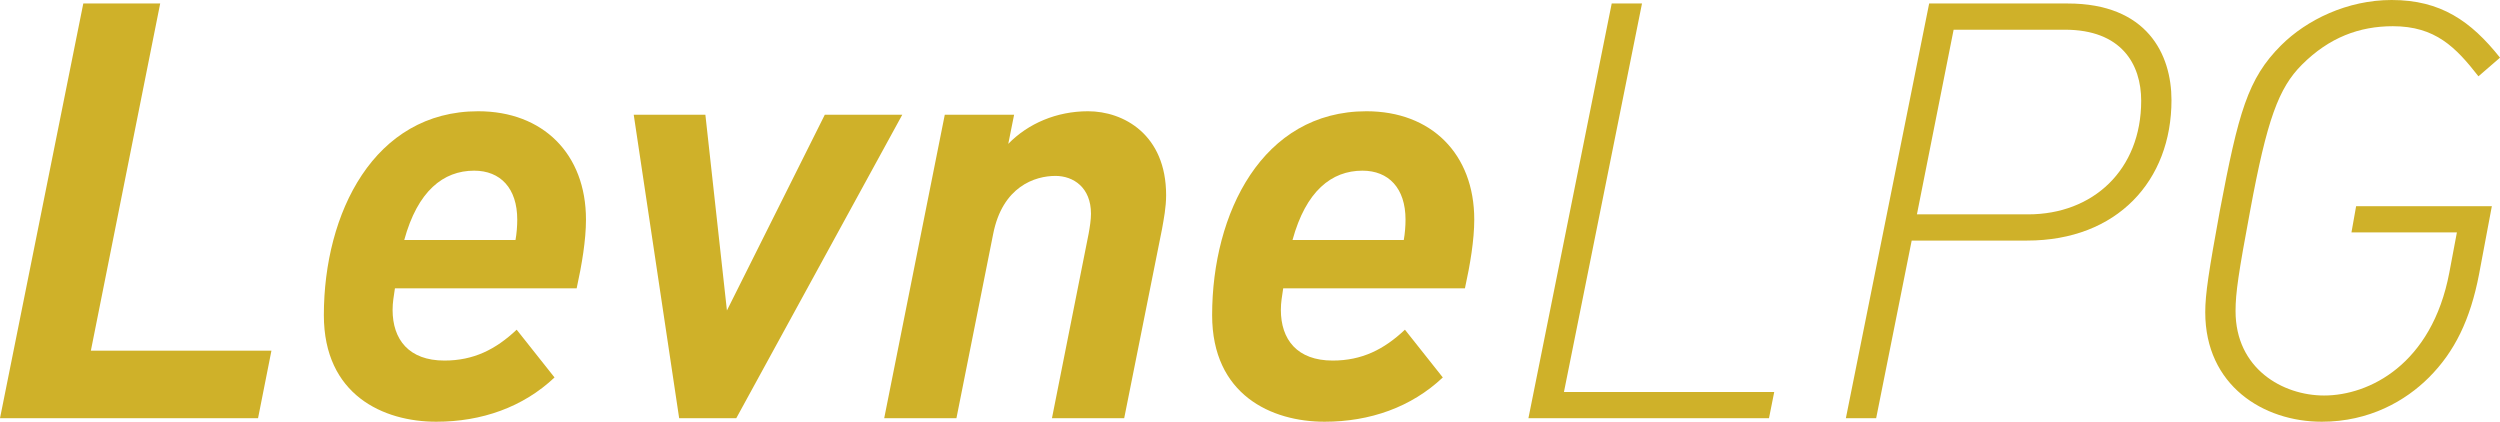
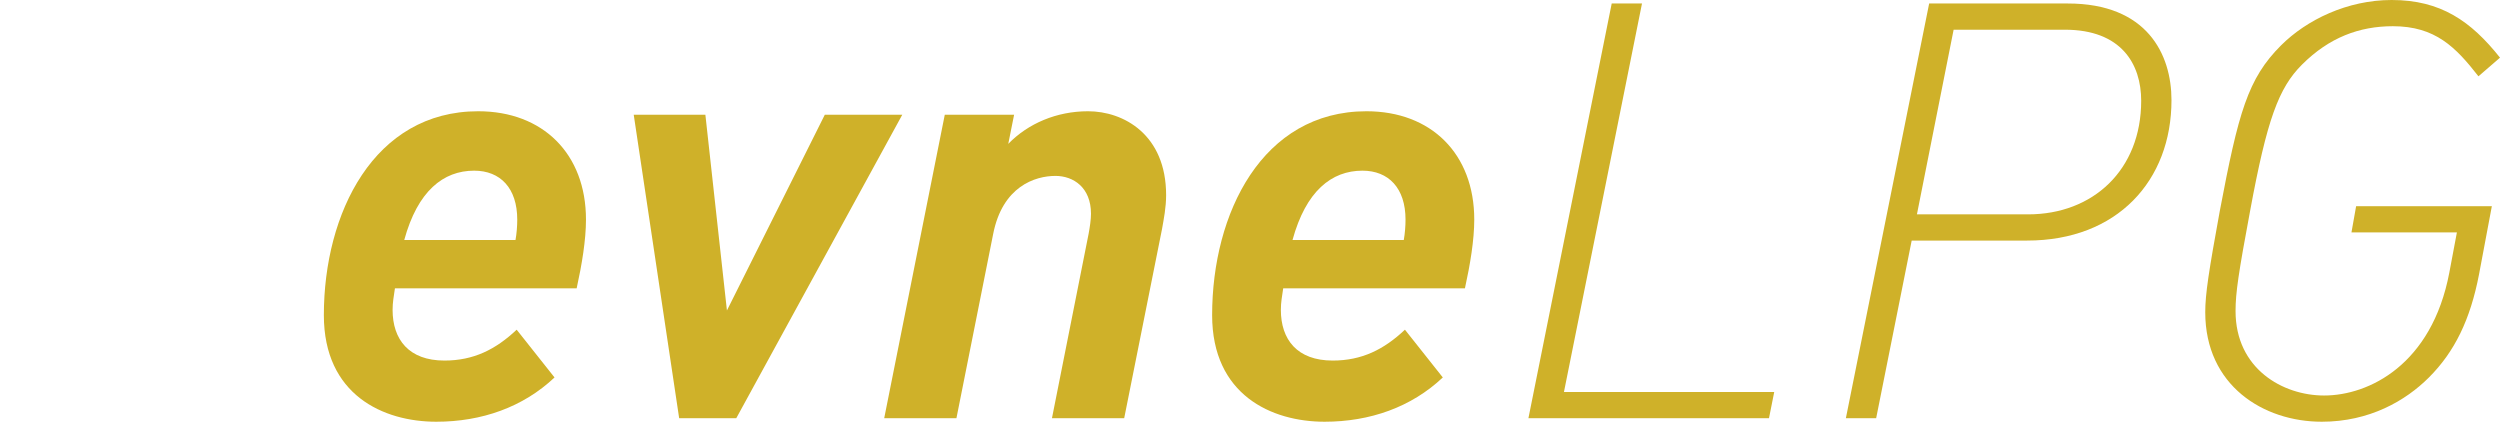
<svg xmlns="http://www.w3.org/2000/svg" version="1.1" id="Layer_1" x="0px" y="0px" width="534.981px" height="90.246px" viewBox="0 0 534.981 90.246" enable-background="new 0 0 534.981 90.246" xml:space="preserve">
  <g>
-     <path fill="#CFB129" d="M55.219,89.498H0l17.825-88.75h16.454L19.445,75.039h38.641L55.219,89.498z" />
    <path fill="#CFB129" d="M123.401,61.701h-38.89c-0.25,1.745-0.499,2.992-0.499,4.612c0,6.357,3.49,10.845,11.094,10.845   c6.232,0,10.969-2.369,15.457-6.606l8.102,10.221c-6.731,6.357-15.581,9.474-25.304,9.474c-11.343,0-24.058-5.734-24.058-22.811   c0-21.814,10.72-43.628,33.032-43.628c13.836,0,23.06,9.1,23.06,23.186C125.396,51.355,124.523,56.59,123.401,61.701z    M101.463,36.522c-6.606,0-12.091,4.362-14.958,14.833h23.808c0.25-1.371,0.374-2.991,0.374-4.362   C110.687,40.261,107.072,36.522,101.463,36.522z" />
    <path fill="#CFB129" d="M157.553,89.498h-12.216l-9.723-64.942h15.332l4.612,41.882L176.5,24.555h16.579L157.553,89.498z" />
    <path fill="#CFB129" d="M248.669,48.987l-8.102,40.511h-15.457l7.853-39.514c0.249-1.371,0.499-2.991,0.499-4.238   c0-5.609-3.74-8.102-7.604-8.102c-4.363,0-11.343,2.243-13.337,12.465l-7.853,39.389h-15.457l12.963-64.942h14.833l-1.247,6.232   c4.238-4.362,10.346-6.98,17.077-6.98c7.604,0,16.703,4.986,16.703,17.95C249.542,44.375,249.043,46.868,248.669,48.987z" />
    <path fill="#CFB129" d="M313.485,61.701h-38.891c-0.25,1.745-0.499,2.992-0.499,4.612c0,6.357,3.49,10.845,11.094,10.845   c6.233,0,10.969-2.369,15.457-6.606l8.103,10.221c-6.731,6.357-15.581,9.474-25.304,9.474c-11.343,0-24.058-5.734-24.058-22.811   c0-21.814,10.72-43.628,33.033-43.628c13.836,0,23.06,9.1,23.06,23.186C315.479,51.355,314.607,56.59,313.485,61.701z    M291.547,36.522c-6.606,0-12.091,4.362-14.958,14.833h23.809c0.249-1.371,0.374-2.991,0.374-4.362   C300.771,40.261,297.156,36.522,291.547,36.522z" />
    <path fill="#CFB129" d="M378.549,89.498h-51.479l17.824-88.75h6.482l-16.703,83.14h44.998L378.549,89.498z" />
    <path fill="#CFB129" d="M433.768,51.48h-24.681l-7.604,38.018h-6.481l17.824-88.75h29.667c16.952,0,22.188,10.844,22.188,20.691   C464.681,38.641,453.088,51.48,433.768,51.48z M441.87,6.357h-23.809l-7.853,39.514h23.808c13.837,0,24.183-9.474,24.183-24.307   C458.199,13.711,453.961,6.357,441.87,6.357z" />
    <path fill="#CFB129" d="M530.369,16.329c-4.861-6.232-9.225-10.719-18.323-10.719c-7.105,0-13.587,2.368-19.445,8.226   c-4.986,4.986-7.479,11.717-11.094,31.287c-2.493,13.337-3.116,17.575-3.116,21.439c0,12.341,10.097,18.074,18.946,18.074   c9.598,0,23.061-6.606,26.8-26.301l1.62-8.601h-22.562l0.997-5.609h29.044l-2.742,14.584c-1.87,9.723-5.235,16.578-10.721,22.062   c-4.985,4.986-12.714,9.474-22.935,9.474c-12.466,0-24.931-7.729-24.931-23.435c0-3.863,0.748-8.725,3.116-21.688   c3.989-21.065,5.983-28.295,13.089-35.4C493.598,4.238,502.323,0,511.796,0c10.471,0,16.953,4.487,23.186,12.34L530.369,16.329z" />
  </g>
</svg>